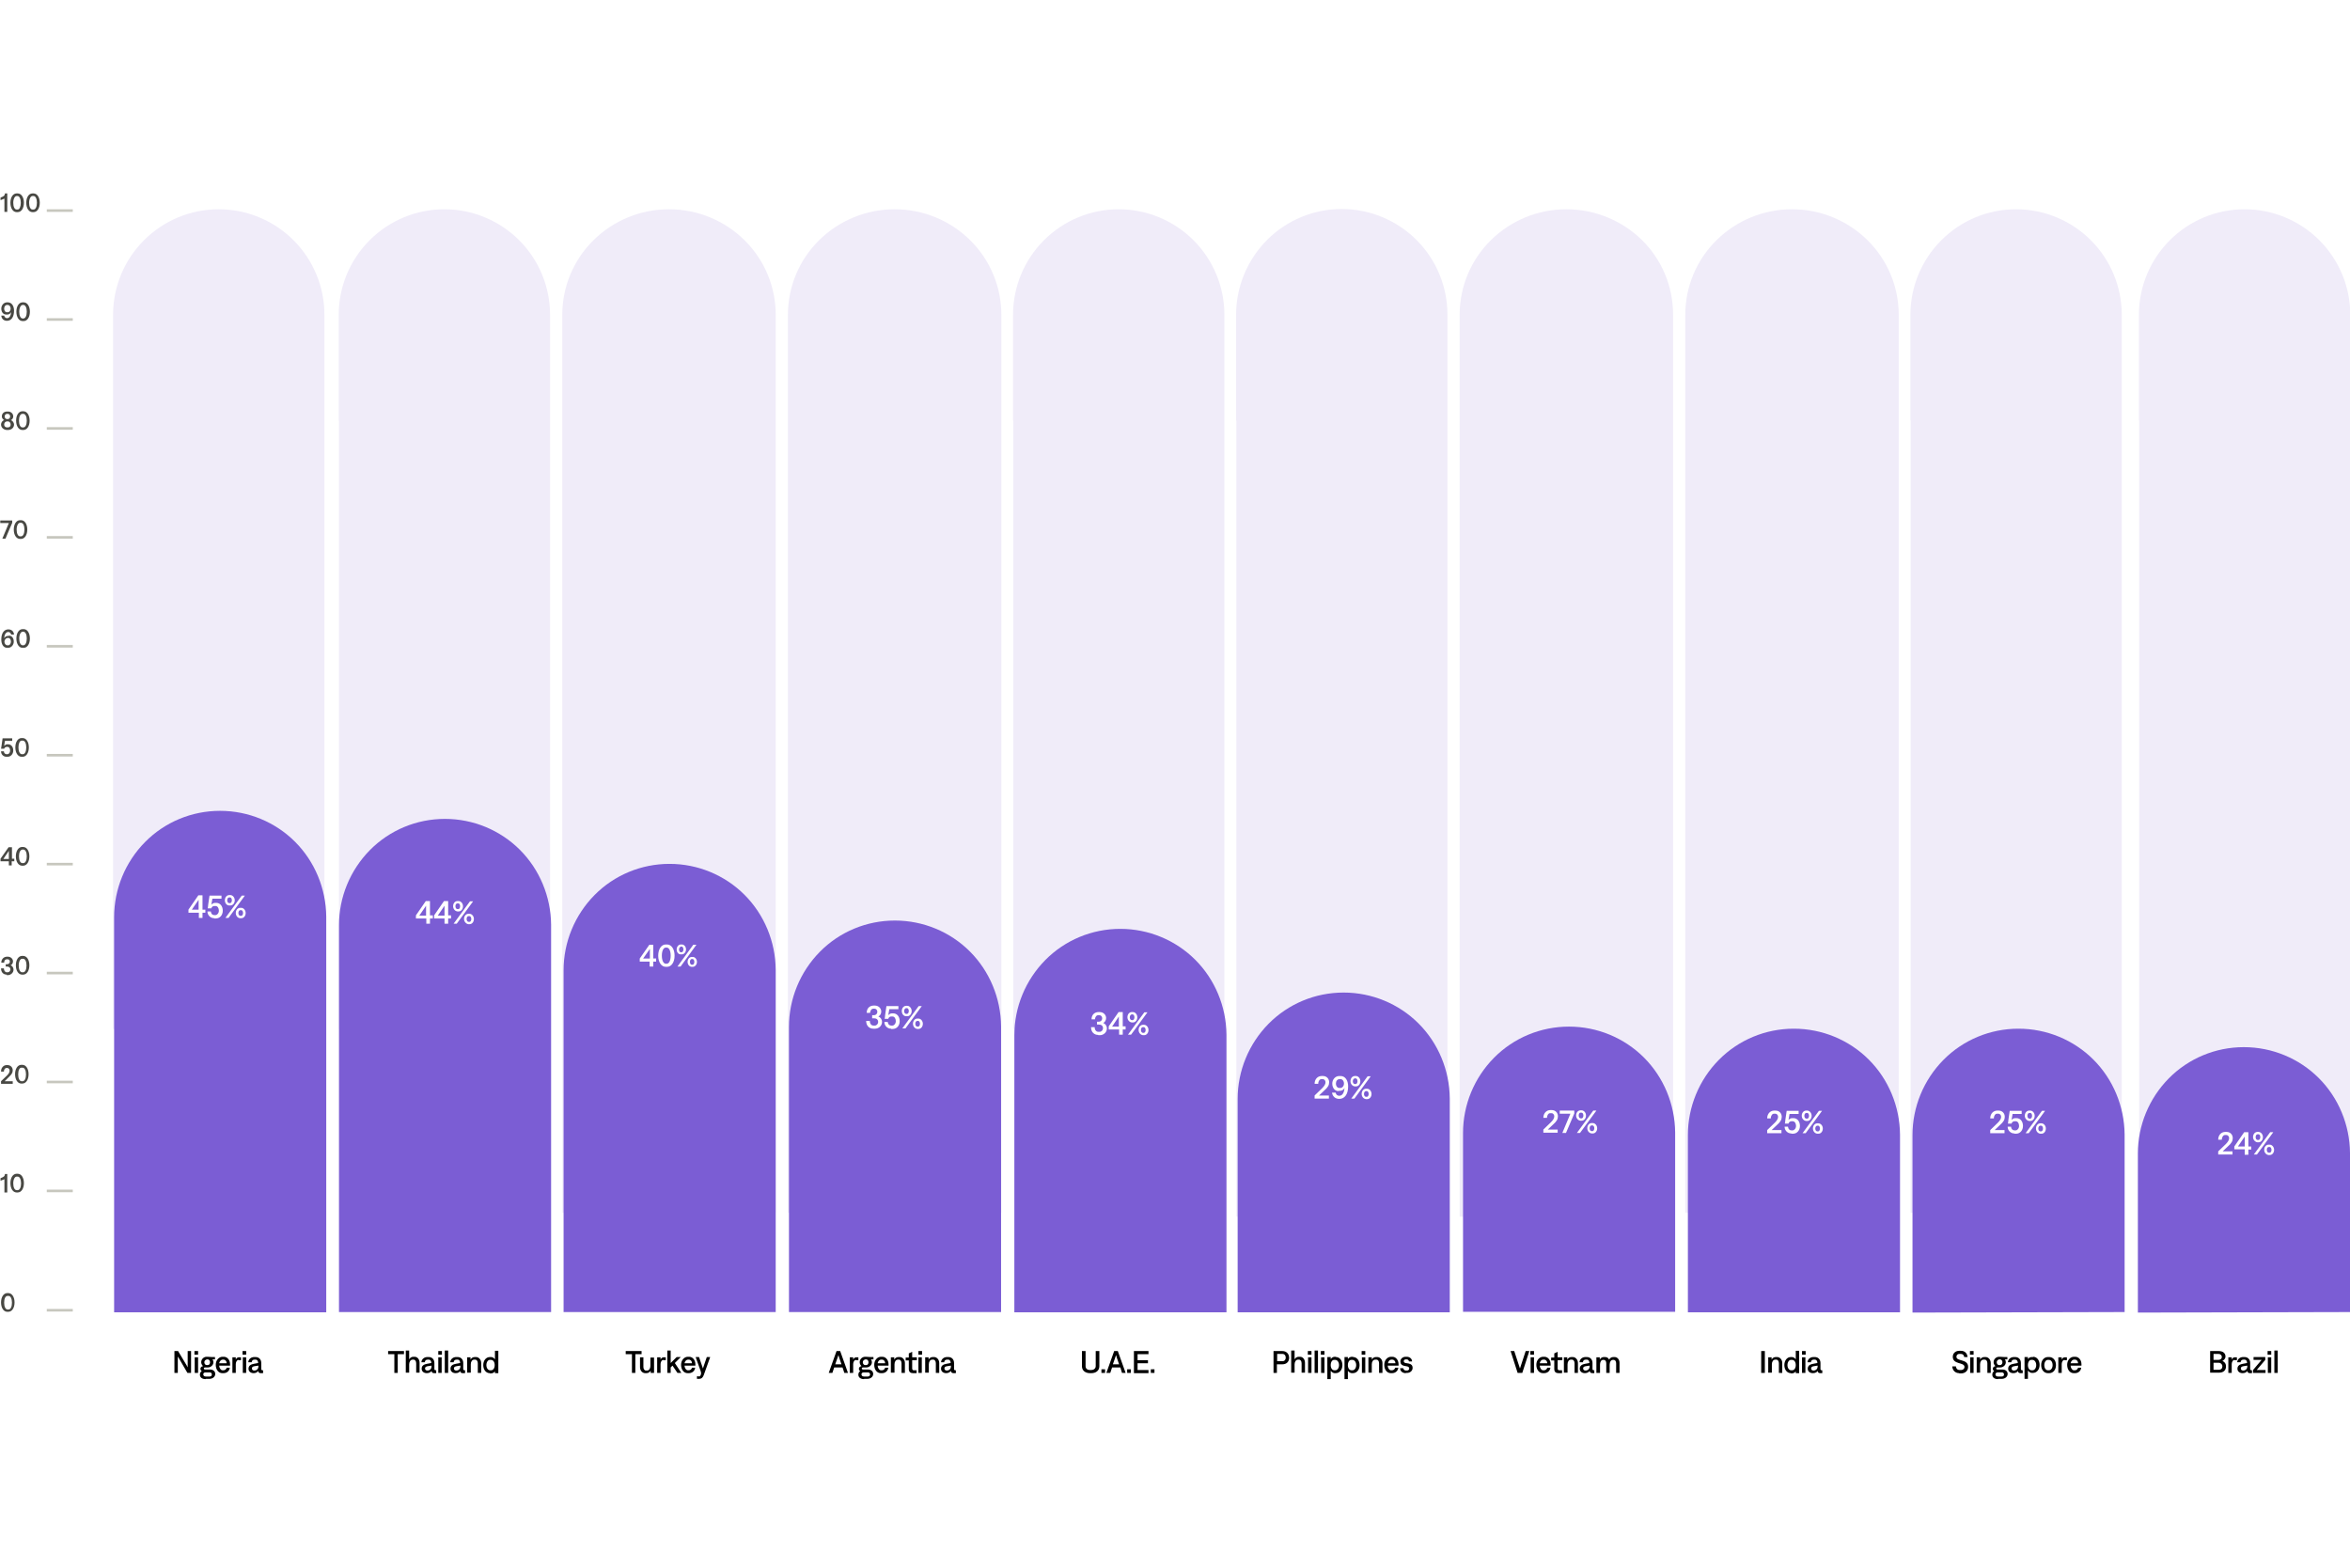
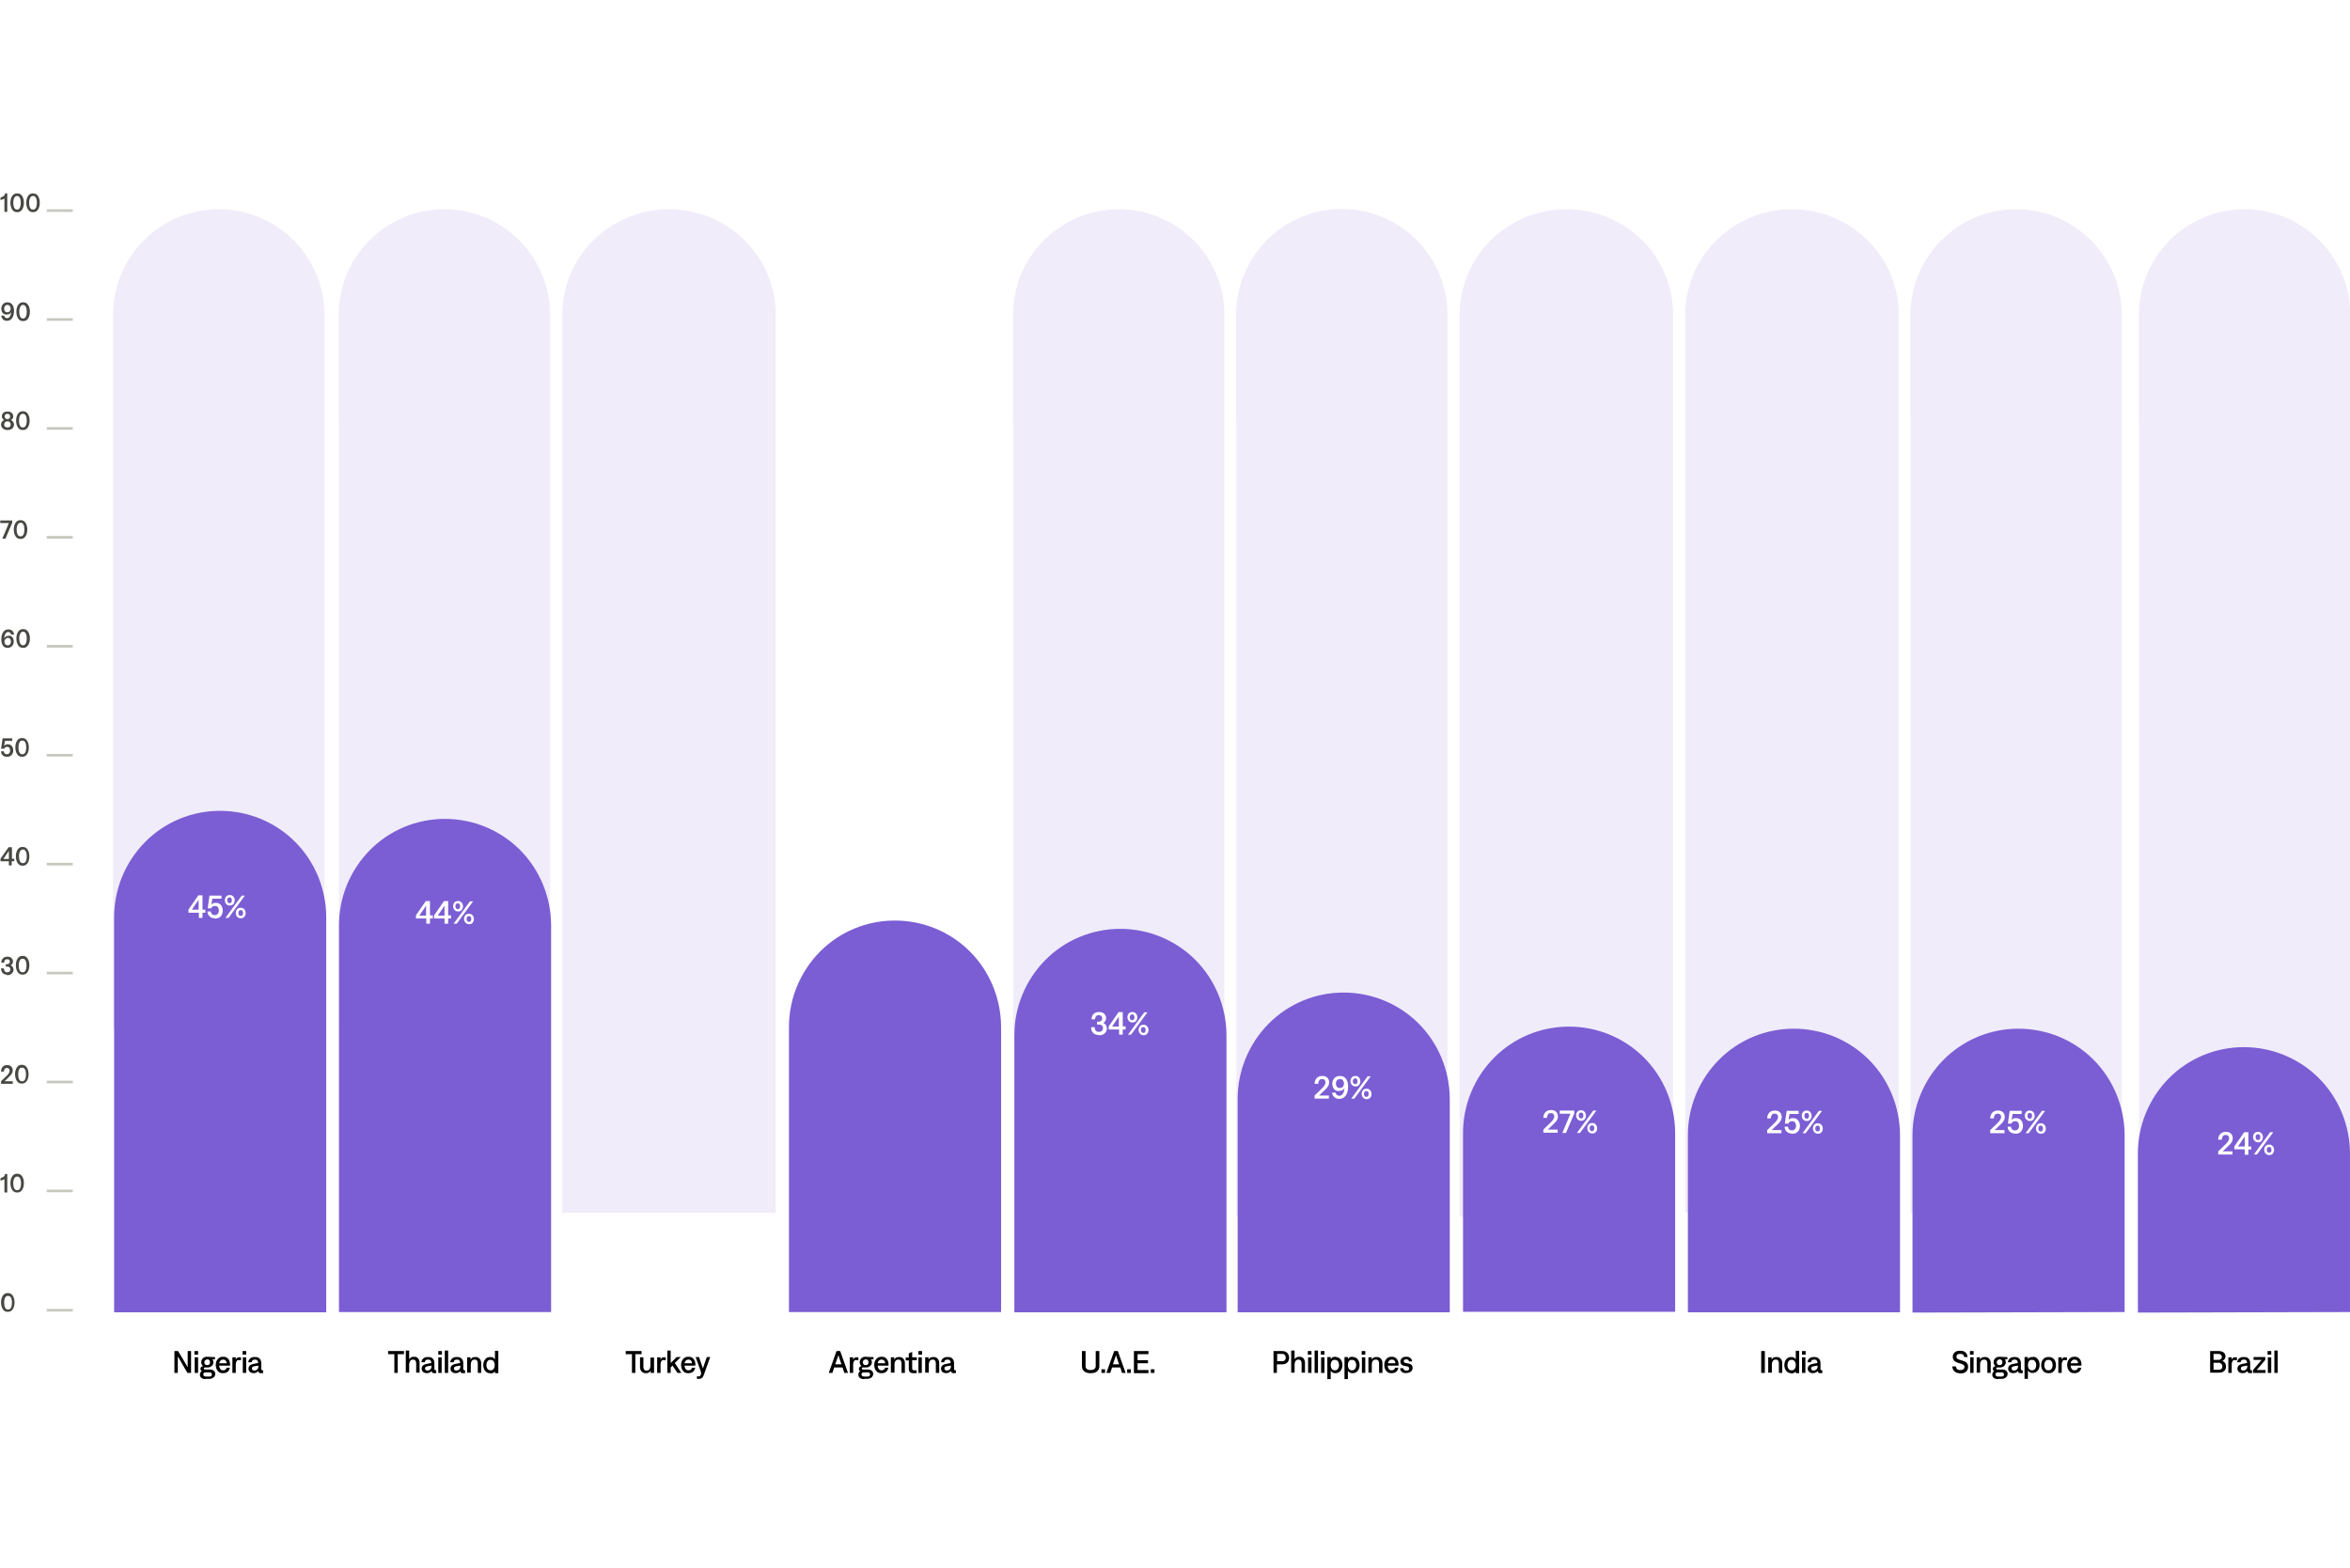
<svg xmlns="http://www.w3.org/2000/svg" version="1.1" id="Layer_1" x="0px" y="0px" viewBox="0 0 904 603" style="enable-background:new 0 0 904 603;">
  <style type="text/css">
	.st0{fill:#FFFFFF;}
	.st1{fill:#F0ECF9;}
	.st2{fill:#7B5DD4;}
	.st3{fill:#C7C7BE;}
	.st4{fill:#484843;}
</style>
  <rect class="st0" width="904" height="603" />
  <path class="st1" d="M43.5,161.8v-40.7c0-10.8,4.3-21.1,11.9-28.7c7.6-7.6,17.9-11.9,28.7-11.9h0.1c10.7,0,21.1,4.3,28.7,11.9&#10; c7.6,7.6,11.9,17.9,11.9,28.7v274.7H43.5V161.8z" />
  <path class="st1" d="M130.3,161.8v-40.7c0-10.8,4.3-21.1,11.9-28.7c7.6-7.6,17.9-11.9,28.7-11.9h0.1c10.7,0,21.1,4.3,28.7,11.9&#10; c7.6,7.6,11.9,17.9,11.9,28.7v274.7h-81.2V161.8z" />
  <path class="st1" d="M216.3,161.7v-40.6c0-10.8,4.3-21.1,12-28.7c7.7-7.6,18.1-11.9,29-11.9h0.1c10.9,0,21.3,4.3,29,11.9&#10; c7.7,7.6,12,17.9,12,28.7v345.4h-82.1V161.7z" />
-   <path class="st1" d="M303.1,161.7v-40.6c0-10.8,4.3-21.1,12-28.7c7.7-7.6,18.1-11.9,29-11.9h0.1c10.9,0,21.3,4.3,29,11.9&#10; c7.7,7.6,12,17.9,12,28.7v345.4h-82.1V161.7z" />
  <path class="st1" d="M389.7,161.8v-40.7c0-10.8,4.3-21.1,11.9-28.7c7.6-7.6,17.9-11.9,28.7-11.9h0.1c10.7,0,21.1,4.3,28.7,11.9&#10; c7.6,7.6,11.9,17.9,11.9,28.7v274.7h-81.2V161.8z" />
  <path class="st1" d="M475.5,161.8v-40.7c0-10.8,4.3-21.1,11.9-28.8c7.6-7.6,17.9-11.9,28.7-11.9h0.1c10.7,0,21.1,4.3,28.7,11.9&#10; s11.9,17.9,11.9,28.7v347h-81.2V161.8z" />
  <path class="st1" d="M561.5,161.7v-40.6c0-10.8,4.3-21.1,12-28.7c7.7-7.6,18.1-11.9,29-11.9h0.1c10.9,0,21.3,4.3,29,11.8&#10; c7.7,7.6,12,17.9,12,28.7v347h-82.1V161.7z" />
  <path class="st1" d="M648.3,161.7v-40.6c0-10.8,4.3-21.1,12-28.7c7.7-7.6,18.1-11.9,29-11.9h0.1c10.9,0,21.3,4.3,29,11.9&#10; c7.7,7.6,12,17.9,12,28.7v345.4h-82.1V161.7z" />
  <path class="st1" d="M734.9,161.7v-40.6c0-10.8,4.3-21.1,11.9-28.7c7.6-7.6,17.9-11.9,28.7-11.9h0.1c10.7,0,21.1,4.3,28.7,11.9&#10; c7.6,7.6,11.9,17.9,11.9,28.7v345.4h-81.2V161.7z" />
  <path class="st1" d="M822.8,161.7v-40.6c0-10.8,4.3-21.1,11.9-28.7c7.6-7.6,17.9-11.9,28.7-11.9h0.1c10.7,0,21.1,4.3,28.7,11.9&#10; c7.6,7.6,11.9,17.9,11.9,28.7v370.9h-81.2V161.7z" />
-   <path class="st2" d="M216.8,419v-45.8c0-10.8,4.3-21.2,11.9-28.9c7.6-7.7,18-12,28.8-12h0.1c10.8,0,21.2,4.3,28.8,11.9&#10; c7.6,7.6,11.9,18,12,28.8v131.7h-81.6V419z" />
  <path class="st2" d="M303.5,436.9V395c0-10.8,4.3-21.2,11.9-28.9s18-12,28.8-12h0.1c10.8,0,21.2,4.3,28.8,11.9&#10; c7.6,7.6,11.9,18,12,28.8v109.9h-81.6V436.9z" />
  <path class="st2" d="M390.2,445v-46.8c0-10.8,4.3-21.2,11.9-28.9c7.6-7.7,18-12,28.8-12h0.1c10.8,0,21.2,4.3,28.8,11.9&#10; c7.6,7.6,11.9,18,12,28.8v106.8h-81.6V445z" />
  <path class="st2" d="M476.1,468.5v-45.8c0-10.8,4.3-21.2,11.9-28.9c7.6-7.7,18-12,28.8-12h0.1c10.8,0,21.2,4.3,28.8,11.9&#10; c7.6,7.6,11.9,18,12,28.8v82.3h-81.6V468.5z" />
  <path class="st2" d="M562.8,476.6v-40.8c0-10.8,4.3-21.2,11.9-28.9c7.6-7.7,18-12,28.8-12h0.1c10.8,0,21.2,4.3,28.8,11.9&#10; c7.6,7.6,11.9,18,12,28.8v69h-81.6V476.6z" />
  <path class="st2" d="M649.3,504.9v-68.3c0-10.8,4.3-21.2,11.9-28.9c7.6-7.7,18-12,28.8-12h0.1c10.8,0,21.2,4.3,28.8,11.9&#10; c7.6,7.6,11.9,18,12,28.8v68.4H649.3z" />
  <path class="st2" d="M735.7,504.9v-68.3c0-10.8,4.3-21.2,11.9-28.9c7.6-7.7,18-12,28.8-12h0.1c10.8,0,21.2,4.3,28.8,11.9&#10; c7.6,7.6,11.9,18,12,28.8v68.3L735.7,504.9L735.7,504.9z" />
  <path class="st2" d="M822.4,504.9v-61.2c0-10.8,4.3-21.2,11.9-28.9c7.6-7.7,18-12,28.8-12h0.1c10.8,0,21.2,4.3,28.8,11.9&#10; c7.6,7.6,11.9,18,12,28.8v61.2L822.4,504.9L822.4,504.9z" />
  <path class="st2" d="M43.9,399.6v-46.8c0-10.8,4.3-21.2,11.9-28.9c7.6-7.7,18-12,28.8-12h0.1c10.8,0,21.2,4.3,28.8,11.9&#10; c7.6,7.6,11.9,18,12,28.8v152.2H43.9V399.6z" />
  <path class="st2" d="M130.4,407.7v-51.8c0-10.8,4.3-21.2,11.9-28.9c7.6-7.7,18-12,28.8-12h0.1c10.8,0,21.2,4.3,28.8,11.9&#10; c7.6,7.6,11.9,18,12,28.8v149h-81.6V407.7z" />
  <path class="st0" d="M76.5,353.1v-2h-4v-1.2l3.8-5.5h1.6v5.5H79v1.2h-1.1v2H76.5z M73.8,349.9h2.6v-3.8L73.8,349.9z M82.4,353.2&#10; c-1.5,0-2.6-1.2-2.6-2.6h1.3c0.1,0.9,0.6,1.4,1.3,1.4h0.5c0.6,0,1.3-0.7,1.3-1.7c0-1-0.5-1.8-1.3-1.8h-0.4c-0.6,0-1,0.3-1.2,0.9&#10; h-1.4c0,0,0.2-0.9,0.2-1.5l0.5-3.4h4.6v1.2h-3.5l-0.4,2.3c0.4-0.4,0.8-0.7,1.5-0.7h0.4c1.5,0,2.5,1.3,2.5,3c0,1.7-1.1,3-2.7,3H82.4z&#10;  M86.7,353.1l6.3-8.6h1.2l-6.3,8.6H86.7z M86.5,346.3c0-1.1,0.7-2,1.7-2h0.4c0.9,0,1.7,0.9,1.7,2c0,1.1-0.7,2-1.7,2h-0.4&#10; C87.2,348.3,86.5,347.4,86.5,346.3z M87.4,346.3c0,0.6,0.3,1.1,0.8,1.1h0.3c0.4,0,0.7-0.5,0.7-1.1c0-0.6-0.3-1.1-0.7-1.1h-0.3&#10; C87.7,345.2,87.4,345.7,87.4,346.3z M90.7,351.2c0-1.1,0.7-2,1.7-2h0.4c0.9,0,1.7,0.9,1.7,2s-0.7,2-1.7,2h-0.4&#10; C91.5,353.2,90.7,352.3,90.7,351.2z M91.7,351.2c0,0.6,0.3,1.1,0.8,1.1h0.3c0.4,0,0.7-0.5,0.7-1.1c0-0.6-0.3-1.1-0.7-1.1h-0.3&#10; C92,350.1,91.7,350.6,91.7,351.2z" />
  <path class="st0" d="M164,355.3v-2h-4v-1.2l3.8-5.5h1.6v5.5h1.1v1.2h-1.1v2H164z M161.3,352.2h2.6v-3.8L161.3,352.2z M171,355.3v-2&#10; h-4v-1.2l3.8-5.5h1.6v5.5h1.1v1.2h-1.1v2H171z M168.4,352.2h2.6v-3.8L168.4,352.2z M174.5,355.3l6.3-8.6h1.2l-6.3,8.6H174.5z&#10;  M174.3,348.6c0-1.1,0.7-2,1.7-2h0.4c0.9,0,1.7,0.9,1.7,2c0,1.1-0.7,2-1.7,2H176C175,350.5,174.3,349.6,174.3,348.6z M175.2,348.6&#10; c0,0.6,0.3,1.1,0.8,1.1h0.3c0.4,0,0.7-0.5,0.7-1.1c0-0.6-0.3-1.1-0.7-1.1H176C175.5,347.5,175.2,347.9,175.2,348.6z M178.5,353.5&#10; c0-1.1,0.7-2,1.7-2h0.4c0.9,0,1.7,0.9,1.7,2c0,1.1-0.7,2-1.7,2h-0.4C179.3,355.4,178.5,354.5,178.5,353.5z M179.5,353.5&#10; c0,0.6,0.3,1.1,0.8,1.1h0.3c0.4,0,0.7-0.5,0.7-1.1c0-0.6-0.3-1.1-0.7-1.1h-0.3C179.8,352.4,179.5,352.8,179.5,353.5z" />
-   <path class="st0" d="M249.9,371.8v-1.9h-3.8v-1.2l3.7-5.3h1.5v5.3h1.1v1.2h-1.1v1.9H249.9z M247.4,368.7h2.6V365L247.4,368.7z&#10;  M256.1,371.9c-1.7,0-2.9-1.8-2.9-4.3c0-2.5,1.2-4.3,2.9-4.3h0.5c1.7,0,2.9,1.8,2.9,4.3c0,2.5-1.2,4.3-2.9,4.3H256.1z M254.6,367.6&#10; c0,1.8,0.6,3.1,1.5,3.1h0.4c0.9,0,1.5-1.3,1.5-3.1c0-1.8-0.6-3.1-1.5-3.1h-0.4C255.2,364.5,254.6,365.8,254.6,367.6z M260.6,371.8&#10; l6.1-8.4h1.2l-6.1,8.4H260.6z M260.3,365.2c0-1,0.7-1.9,1.6-1.9h0.4c0.9,0,1.6,0.9,1.6,1.9c0,1-0.7,1.9-1.6,1.9H262&#10; C261,367.2,260.3,366.3,260.3,365.2z M261.2,365.2c0,0.6,0.3,1.1,0.7,1.1h0.3c0.4,0,0.7-0.5,0.7-1.1c0-0.6-0.3-1.1-0.7-1.1H262&#10; C261.6,364.2,261.2,364.6,261.2,365.2z M264.5,370c0-1,0.7-1.9,1.6-1.9h0.4c0.9,0,1.6,0.9,1.6,1.9c0,1-0.7,1.9-1.6,1.9h-0.4&#10; C265.2,371.9,264.5,371,264.5,370z M265.4,370c0,0.6,0.3,1.1,0.7,1.1h0.3c0.4,0,0.7-0.5,0.7-1.1s-0.3-1.1-0.7-1.1h-0.3&#10; C265.7,368.9,265.4,369.4,265.4,370z" />
-   <path class="st0" d="M336,395.7c-1.6,0-2.8-1.1-2.8-3h1.4c0,1.2,0.7,1.8,1.4,1.8h0.5c0.7,0,1.3-0.6,1.3-1.4c0-0.9-0.6-1.4-1.6-1.4&#10; h-0.7v-1.2h0.7c0.8,0,1.3-0.6,1.3-1.3c0-0.7-0.5-1.2-1.1-1.2H336c-0.7,0-1.2,0.6-1.3,1.6h-1.3c0-1.8,1.2-2.8,2.7-2.8h0.4&#10; c1.5,0,2.5,1.1,2.5,2.3c0,0.9-0.5,1.6-1.1,1.9c0.8,0.3,1.4,1.1,1.4,2.1c0,1.5-1.3,2.6-2.7,2.6H336z M342.8,395.7&#10; c-1.5,0-2.6-1.2-2.6-2.6h1.3c0.1,0.9,0.6,1.4,1.3,1.4h0.5c0.6,0,1.3-0.7,1.3-1.7c0-1-0.5-1.8-1.3-1.8h-0.4c-0.6,0-1,0.3-1.2,0.9&#10; h-1.4c0,0,0.2-0.9,0.2-1.5l0.5-3.4h4.6v1.2h-3.5l-0.4,2.3c0.4-0.4,0.8-0.7,1.5-0.7h0.4c1.5,0,2.5,1.3,2.5,3c0,1.7-1.1,3-2.7,3H342.8&#10; z M347.1,395.6l6.3-8.6h1.2l-6.3,8.6H347.1z M346.9,388.9c0-1.1,0.7-2,1.7-2h0.4c0.9,0,1.7,0.9,1.7,2c0,1.1-0.7,2-1.7,2h-0.4&#10; C347.6,390.9,346.9,390,346.9,388.9z M347.8,388.9c0,0.6,0.3,1.1,0.8,1.1h0.3c0.4,0,0.7-0.5,0.7-1.1c0-0.6-0.3-1.1-0.7-1.1h-0.3&#10; C348.2,387.8,347.8,388.3,347.8,388.9z M351.2,393.8c0-1.1,0.7-2,1.7-2h0.4c0.9,0,1.7,0.9,1.7,2c0,1.1-0.7,2-1.7,2h-0.4&#10; C351.9,395.7,351.2,394.8,351.2,393.8z M352.1,393.8c0,0.6,0.3,1.1,0.8,1.1h0.3c0.4,0,0.7-0.5,0.7-1.1c0-0.6-0.3-1.1-0.7-1.1h-0.3&#10; C352.4,392.7,352.1,393.2,352.1,393.8z" />
  <path class="st0" d="M422.5,398.1c-1.6,0-2.8-1.1-2.8-3h1.4c0,1.2,0.7,1.8,1.4,1.8h0.5c0.7,0,1.3-0.6,1.3-1.4c0-0.9-0.6-1.4-1.6-1.4&#10; H422V393h0.7c0.8,0,1.3-0.6,1.3-1.3c0-0.7-0.5-1.2-1.1-1.2h-0.4c-0.7,0-1.2,0.6-1.3,1.6h-1.3c0-1.8,1.2-2.8,2.7-2.8h0.4&#10; c1.5,0,2.5,1.1,2.5,2.3c0,0.9-0.5,1.6-1.1,1.9c0.8,0.3,1.4,1.1,1.4,2.1c0,1.5-1.3,2.6-2.7,2.6H422.5z M430.5,398v-2h-4v-1.2l3.8-5.5&#10; h1.6v5.5h1.1v1.2h-1.1v2H430.5z M427.8,394.9h2.6V391L427.8,394.9z M433.9,398l6.3-8.6h1.2l-6.3,8.6H433.9z M433.7,391.3&#10; c0-1.1,0.7-2,1.7-2h0.4c0.9,0,1.7,0.9,1.7,2c0,1.1-0.7,2-1.7,2h-0.4C434.4,393.2,433.7,392.3,433.7,391.3z M434.6,391.3&#10; c0,0.6,0.3,1.1,0.8,1.1h0.3c0.4,0,0.7-0.5,0.7-1.1c0-0.6-0.3-1.1-0.7-1.1h-0.3C435,390.2,434.6,390.7,434.6,391.3z M438,396.2&#10; c0-1.1,0.7-2,1.7-2h0.4c0.9,0,1.7,0.9,1.7,2c0,1.1-0.7,2-1.7,2h-0.4C438.7,398.1,438,397.2,438,396.2z M438.9,396.2&#10; c0,0.6,0.3,1.1,0.8,1.1h0.3c0.4,0,0.7-0.5,0.7-1.1c0-0.6-0.3-1.1-0.7-1.1h-0.3C439.2,395.1,438.9,395.5,438.9,396.2z" />
  <path class="st0" d="M505.7,416.9c0-1.8,1.2-3,2.7-3h0.5c1.5,0,2.4,1.1,2.4,2.4c0,1.1-0.5,2-1.9,3.2l-2,1.9h3.8v1.2h-5.5v-1.2&#10; l2.9-2.8c0.9-0.9,1.3-1.6,1.3-2.3c0-0.6-0.4-1.2-1.1-1.2h-0.5c-0.6,0-1.2,0.7-1.2,1.8H505.7z M514.9,419.7c-1.4,0-2.4-1.2-2.4-2.9&#10; c0-1.5,1.1-2.9,2.7-2.9h0.5c1.8,0,2.9,1.7,2.9,4c0,3.1-1.4,4.8-3.4,4.8c-1.6,0-2.6-1-2.8-2.4h1.4c0.1,0.7,0.6,1.2,1.4,1.2&#10; c1.3,0,1.9-1.4,2-3c-0.3,0.7-1,1.1-1.8,1.1H514.9z M513.9,416.8c0,1,0.6,1.7,1.3,1.7h0.4c0.7,0,1.4-0.7,1.4-1.7c0-1-0.6-1.7-1.3-1.7&#10; h-0.4C514.4,415.1,513.9,415.9,513.9,416.8z M519.8,422.6l6.3-8.6h1.2l-6.3,8.6H519.8z M519.5,415.9c0-1.1,0.7-2,1.7-2h0.4&#10; c0.9,0,1.7,0.9,1.7,2c0,1.1-0.7,2-1.7,2h-0.4C520.2,417.8,519.5,416.9,519.5,415.9z M520.4,415.9c0,0.6,0.3,1.1,0.8,1.1h0.3&#10; c0.4,0,0.7-0.5,0.7-1.1c0-0.6-0.3-1.1-0.7-1.1h-0.3C520.8,414.8,520.4,415.3,520.4,415.9z M523.8,420.8c0-1.1,0.7-2,1.7-2h0.4&#10; c0.9,0,1.7,0.9,1.7,2c0,1.1-0.7,2-1.7,2h-0.4C524.5,422.7,523.8,421.8,523.8,420.8z M524.7,420.8c0,0.6,0.3,1.1,0.8,1.1h0.3&#10; c0.4,0,0.7-0.5,0.7-1.1c0-0.6-0.3-1.1-0.7-1.1h-0.3C525.1,419.7,524.7,420.1,524.7,420.8z" />
  <path class="st0" d="M593.7,430c0-1.8,1.2-3,2.7-3h0.5c1.5,0,2.4,1.1,2.4,2.4c0,1.1-0.5,2-1.9,3.2l-2,1.9h3.8v1.2h-5.5v-1.2l2.9-2.8&#10; c0.9-0.9,1.3-1.6,1.3-2.3c0-0.6-0.4-1.2-1.1-1.2h-0.5c-0.6,0-1.2,0.7-1.2,1.8H593.7z M601,435.8l3.1-7.4H600v-1.2h5.6v1.1l-3.2,7.5&#10; H601z M606.6,435.8l6.3-8.6h1.2l-6.3,8.6H606.6z M606.3,429.1c0-1.1,0.7-2,1.7-2h0.4c0.9,0,1.7,0.9,1.7,2c0,1.1-0.7,2-1.7,2H608&#10; C607,431,606.3,430.1,606.3,429.1z M607.3,429.1c0,0.6,0.3,1.1,0.8,1.1h0.3c0.4,0,0.7-0.5,0.7-1.1c0-0.6-0.3-1.1-0.7-1.1H608&#10; C607.6,428,607.3,428.4,607.3,429.1z M610.6,434c0-1.1,0.7-2,1.7-2h0.4c0.9,0,1.7,0.9,1.7,2c0,1.1-0.7,2-1.7,2h-0.4&#10; C611.3,435.9,610.6,435,610.6,434z M611.5,434c0,0.6,0.3,1.1,0.8,1.1h0.3c0.4,0,0.7-0.5,0.7-1.1c0-0.6-0.3-1.1-0.7-1.1h-0.3&#10; C611.9,432.9,611.5,433.3,611.5,434z" />
  <path class="st0" d="M679.8,430.2c0-1.8,1.2-3,2.7-3h0.5c1.5,0,2.4,1.1,2.4,2.4c0,1.1-0.5,2-1.9,3.2l-2,1.9h3.8v1.2h-5.5v-1.2&#10; l2.9-2.8c0.9-0.9,1.3-1.6,1.3-2.3c0-0.6-0.4-1.2-1.1-1.2h-0.5c-0.6,0-1.2,0.7-1.2,1.8H679.8z M689.1,436c-1.5,0-2.6-1.2-2.6-2.6h1.3&#10; c0.1,0.9,0.6,1.4,1.3,1.4h0.5c0.6,0,1.3-0.7,1.3-1.7c0-1-0.5-1.8-1.3-1.8h-0.4c-0.6,0-1,0.3-1.2,0.9h-1.4c0,0,0.2-0.9,0.2-1.5&#10; l0.5-3.4h4.6v1.2h-3.5l-0.4,2.3c0.4-0.4,0.8-0.7,1.5-0.7h0.4c1.5,0,2.5,1.3,2.5,3c0,1.7-1.1,3-2.7,3H689.1z M693.4,435.9l6.3-8.6&#10; h1.2l-6.3,8.6H693.4z M693.1,429.2c0-1.1,0.7-2,1.7-2h0.4c0.9,0,1.7,0.9,1.7,2c0,1.1-0.7,2-1.7,2h-0.4&#10; C693.8,431.1,693.1,430.2,693.1,429.2z M694.1,429.2c0,0.6,0.3,1.1,0.8,1.1h0.3c0.4,0,0.7-0.5,0.7-1.1c0-0.6-0.3-1.1-0.7-1.1h-0.3&#10; C694.4,428.1,694.1,428.6,694.1,429.2z M697.4,434.1c0-1.1,0.7-2,1.7-2h0.4c0.9,0,1.7,0.9,1.7,2c0,1.1-0.7,2-1.7,2h-0.4&#10; C698.1,436,697.4,435.1,697.4,434.1z M698.3,434.1c0,0.6,0.3,1.1,0.8,1.1h0.3c0.4,0,0.7-0.5,0.7-1.1c0-0.6-0.3-1.1-0.7-1.1h-0.3&#10; C698.7,433,698.3,433.4,698.3,434.1z" />
  <path class="st0" d="M765.6,430.2c0-1.8,1.2-3,2.7-3h0.5c1.5,0,2.4,1.1,2.4,2.4c0,1.1-0.5,2-1.9,3.2l-2,1.9h3.8v1.2h-5.5v-1.2&#10; l2.9-2.8c0.9-0.9,1.3-1.6,1.3-2.3c0-0.6-0.4-1.2-1.1-1.2h-0.5c-0.6,0-1.2,0.7-1.2,1.8H765.6z M774.9,436c-1.5,0-2.6-1.2-2.6-2.6h1.3&#10; c0.1,0.9,0.6,1.4,1.3,1.4h0.5c0.6,0,1.3-0.7,1.3-1.7c0-1-0.5-1.8-1.3-1.8h-0.4c-0.6,0-1,0.3-1.2,0.9h-1.4c0,0,0.2-0.9,0.2-1.5&#10; l0.5-3.4h4.6v1.2h-3.5l-0.4,2.3c0.4-0.4,0.8-0.7,1.5-0.7h0.4c1.5,0,2.5,1.3,2.5,3c0,1.7-1.1,3-2.7,3H774.9z M779.2,435.9l6.3-8.6&#10; h1.2l-6.3,8.6H779.2z M778.9,429.2c0-1.1,0.7-2,1.7-2h0.4c0.9,0,1.7,0.9,1.7,2c0,1.1-0.7,2-1.7,2h-0.4&#10; C779.7,431.1,778.9,430.2,778.9,429.2z M779.9,429.2c0,0.6,0.3,1.1,0.8,1.1h0.3c0.4,0,0.7-0.5,0.7-1.1c0-0.6-0.3-1.1-0.7-1.1h-0.3&#10; C780.2,428.1,779.9,428.6,779.9,429.2z M783.2,434.1c0-1.1,0.7-2,1.7-2h0.4c0.9,0,1.7,0.9,1.7,2c0,1.1-0.7,2-1.7,2h-0.4&#10; C783.9,436,783.2,435.1,783.2,434.1z M784.1,434.1c0,0.6,0.3,1.1,0.8,1.1h0.3c0.4,0,0.7-0.5,0.7-1.1c0-0.6-0.3-1.1-0.7-1.1h-0.3&#10; C784.5,433,784.1,433.4,784.1,434.1z" />
  <path class="st0" d="M853.3,438.4c0-1.8,1.2-3,2.7-3h0.5c1.5,0,2.4,1.1,2.4,2.4c0,1.1-0.5,2-1.9,3.2l-2,1.9h3.8v1.2h-5.5v-1.2&#10; l2.9-2.8c0.9-0.9,1.3-1.6,1.3-2.3c0-0.6-0.4-1.2-1.1-1.2h-0.5c-0.6,0-1.2,0.7-1.2,1.8H853.3z M863.5,444.1v-2h-4V441l3.8-5.5h1.6&#10; v5.5h1.1v1.2h-1.1v2H863.5z M860.9,441h2.6v-3.8L860.9,441z M867,444.1l6.3-8.6h1.2l-6.3,8.6H867z M866.7,437.4c0-1.1,0.7-2,1.7-2&#10; h0.4c0.9,0,1.7,0.9,1.7,2c0,1.1-0.7,2-1.7,2h-0.4C867.5,439.3,866.7,438.4,866.7,437.4z M867.7,437.4c0,0.6,0.3,1.1,0.8,1.1h0.3&#10; c0.4,0,0.7-0.5,0.7-1.1c0-0.6-0.3-1.1-0.7-1.1h-0.3C868,436.3,867.7,436.8,867.7,437.4z M871,442.3c0-1.1,0.7-2,1.7-2h0.4&#10; c0.9,0,1.7,0.9,1.7,2c0,1.1-0.7,2-1.7,2h-0.4C871.7,444.2,871,443.3,871,442.3z M872,442.3c0,0.6,0.3,1.1,0.8,1.1h0.3&#10; c0.4,0,0.7-0.5,0.7-1.1c0-0.6-0.3-1.1-0.7-1.1h-0.3C872.3,441.2,872,441.6,872,442.3z" />
  <rect x="18" y="248.1" class="st3" width="10" height="1" />
  <rect x="18" y="206.2" class="st3" width="10" height="1" />
  <rect x="18" y="164.3" class="st3" width="10" height="1" />
  <rect x="18" y="122.4" class="st3" width="10" height="1" />
  <rect x="18" y="80.5" class="st3" width="10" height="1" />
  <rect x="18" y="457.6" class="st3" width="10" height="1" />
  <rect x="18" y="503.5" class="st3" width="10" height="1" />
  <path class="st4" d="M2.8,504.6c-1.4,0-2.4-1.5-2.4-3.6c0-2.1,1-3.6,2.4-3.6h0.4c1.4,0,2.4,1.5,2.4,3.6c0,2.1-1,3.6-2.4,3.6H2.8z&#10;  M1.6,501.1c0,1.5,0.5,2.6,1.3,2.6h0.4c0.8,0,1.3-1.1,1.3-2.6c0-1.5-0.5-2.6-1.3-2.6H2.9C2.1,498.5,1.6,499.5,1.6,501.1z" />
  <path class="st4" d="M2.8,451.7v7H1.7v-5.1l-1.5,0.6v-1c1.3-0.5,1.6-0.7,1.7-1.5l0-0.1H2.8z M6.4,458.7c-1.4,0-2.4-1.5-2.4-3.6&#10; s1-3.6,2.4-3.6h0.4c1.4,0,2.4,1.5,2.4,3.6s-1,3.6-2.4,3.6H6.4z M5.1,455.2c0,1.5,0.5,2.6,1.3,2.6h0.4c0.8,0,1.3-1.1,1.3-2.6&#10; s-0.5-2.6-1.3-2.6H6.4C5.7,452.6,5.1,453.6,5.1,455.2z" />
  <path class="st4" d="M0.4,412.1c0-1.4,1-2.4,2.1-2.4h0.4c1.2,0,2,0.9,2,2c0,0.9-0.4,1.6-1.5,2.6l-1.6,1.6h3.1v1H0.4v-1l2.3-2.2&#10; c0.7-0.7,1-1.3,1-1.9c0-0.5-0.4-1-0.9-1H2.5c-0.5,0-1,0.5-1,1.4H0.4z M8.2,416.8c-1.4,0-2.4-1.5-2.4-3.6c0-2.1,1-3.6,2.4-3.6h0.4&#10; c1.4,0,2.4,1.5,2.4,3.6c0,2.1-1,3.6-2.4,3.6H8.2z M7,413.3c0,1.5,0.5,2.6,1.3,2.6h0.4c0.8,0,1.3-1.1,1.3-2.6c0-1.5-0.5-2.6-1.3-2.6&#10; H8.2C7.5,410.7,7,411.7,7,413.3z" />
  <path class="st4" d="M2.6,374.9c-1.3,0-2.2-0.9-2.2-2.4h1.1c0,0.9,0.5,1.5,1.1,1.5H3c0.5,0,1-0.5,1-1.1c0-0.7-0.5-1.1-1.3-1.1H2.2&#10; v-0.9h0.5c0.6,0,1.1-0.4,1.1-1c0-0.6-0.4-0.9-0.9-0.9H2.6c-0.6,0-1,0.5-1,1.3H0.5c0-1.4,1-2.3,2.2-2.3H3c1.2,0,2,0.9,2,1.8&#10; c0,0.7-0.4,1.3-0.9,1.5c0.6,0.2,1.1,0.9,1.1,1.7c0,1.2-1.1,2.1-2.2,2.1H2.6z M8.5,374.9c-1.4,0-2.4-1.5-2.4-3.6c0-2.1,1-3.6,2.4-3.6&#10; h0.4c1.4,0,2.4,1.5,2.4,3.6c0,2.1-1,3.6-2.4,3.6H8.5z M7.2,371.4c0,1.5,0.5,2.6,1.3,2.6h0.4c0.8,0,1.3-1.1,1.3-2.6&#10; c0-1.5-0.5-2.6-1.3-2.6H8.5C7.8,368.8,7.2,369.8,7.2,371.4z" />
  <path class="st4" d="M3.4,332.9v-1.6H0.2v-1l3.1-4.4h1.3v4.4h0.9v1H4.5v1.6H3.4z M1.3,330.4h2.1v-3.1L1.3,330.4z M8.5,333&#10; c-1.4,0-2.4-1.5-2.4-3.6c0-2.1,1-3.6,2.4-3.6h0.4c1.4,0,2.4,1.5,2.4,3.6c0,2.1-1,3.6-2.4,3.6H8.5z M7.3,329.4c0,1.5,0.5,2.6,1.3,2.6&#10; h0.4c0.8,0,1.3-1.1,1.3-2.6c0-1.5-0.5-2.6-1.3-2.6H8.6C7.8,326.9,7.3,327.9,7.3,329.4z" />
  <path class="st4" d="M2.5,291.1c-1.2,0-2.1-0.9-2.1-2.1h1.1c0,0.7,0.5,1.1,1,1.1h0.4c0.5,0,1-0.6,1-1.4c0-0.8-0.4-1.4-1-1.4H2.6&#10; c-0.5,0-0.8,0.3-1,0.7H0.4c0,0,0.1-0.7,0.2-1.2L1,284h3.7v1H1.9l-0.3,1.9c0.3-0.3,0.7-0.6,1.2-0.6h0.3c1.2,0,2,1,2,2.4&#10; c0,1.3-0.9,2.4-2.2,2.4H2.5z M8.3,291.1c-1.4,0-2.4-1.5-2.4-3.6s1-3.6,2.4-3.6h0.4c1.4,0,2.4,1.5,2.4,3.6s-1,3.6-2.4,3.6H8.3z&#10;  M7.1,287.5c0,1.5,0.5,2.6,1.3,2.6h0.4c0.8,0,1.3-1.1,1.3-2.6s-0.5-2.6-1.3-2.6H8.3C7.6,284.9,7.1,286,7.1,287.5z" />
  <path class="st4" d="M3.4,244.5c1.1,0,1.9,0.9,1.9,2.3c0,1.2-0.9,2.4-2.2,2.4H2.8c-1.5,0-2.3-1.4-2.3-3.2c0-2.5,1.1-3.9,2.7-3.9&#10; c1.3,0,2.1,0.8,2.2,2H4.3c-0.1-0.5-0.5-1-1.1-1c-1,0-1.5,1.1-1.6,2.4c0.3-0.5,0.8-0.9,1.5-0.9H3.4z M1.7,246.8&#10; c0,0.8,0.5,1.4,1.1,1.4h0.4c0.6,0,1-0.7,1-1.4c0-0.8-0.4-1.4-1-1.4H2.8C2.3,245.5,1.7,246.1,1.7,246.8z M8.7,249.2&#10; c-1.4,0-2.4-1.5-2.4-3.6c0-2.1,1-3.6,2.4-3.6h0.4c1.4,0,2.4,1.5,2.4,3.6c0,2.1-1,3.6-2.4,3.6H8.7z M7.4,245.6c0,1.5,0.5,2.6,1.3,2.6&#10; H9c0.8,0,1.3-1.1,1.3-2.6c0-1.5-0.5-2.6-1.3-2.6H8.7C8,243,7.4,244.1,7.4,245.6z" />
  <path class="st4" d="M0.9,207.2l2.5-6H0.1v-1h4.6v0.9l-2.6,6.1H0.9z M7.7,207.3c-1.4,0-2.4-1.5-2.4-3.6c0-2.1,1-3.6,2.4-3.6h0.4&#10; c1.4,0,2.4,1.5,2.4,3.6c0,2.1-1,3.6-2.4,3.6H7.7z M6.4,203.7c0,1.5,0.5,2.6,1.3,2.6h0.4c0.8,0,1.3-1.1,1.3-2.6&#10; c0-1.5-0.5-2.6-1.3-2.6H7.7C7,201.1,6.4,202.2,6.4,203.7z" />
  <path class="st4" d="M2.7,165.4c-1.1,0-2.3-0.8-2.3-2.1c0-0.7,0.5-1.5,1.2-1.7c-0.5-0.3-0.9-0.8-0.9-1.4c0-1.1,0.8-1.9,2-1.9h0.4&#10; c1.2,0,2,0.9,2,1.9c0,0.6-0.4,1.2-0.9,1.4c0.6,0.2,1.2,1,1.2,1.7c0,1.2-1,2.1-2.3,2.1H2.7z M1.6,163.3c0,0.7,0.5,1.1,1.1,1.1H3&#10; c0.8,0,1.1-0.5,1.1-1.1c0-0.6-0.4-1.2-1.1-1.2H2.7C2.1,162.1,1.6,162.6,1.6,163.3z M1.8,160.2c0,0.6,0.4,1,0.9,1H3&#10; c0.6,0,0.9-0.5,0.9-1c0-0.5-0.3-1-0.9-1H2.7C2.2,159.2,1.8,159.6,1.8,160.2z M8.6,165.4c-1.4,0-2.4-1.5-2.4-3.6c0-2.1,1-3.6,2.4-3.6&#10; H9c1.4,0,2.4,1.5,2.4,3.6c0,2.1-1,3.6-2.4,3.6H8.6z M7.3,161.8c0,1.5,0.5,2.6,1.3,2.6h0.4c0.8,0,1.3-1.1,1.3-2.6&#10; c0-1.5-0.5-2.6-1.3-2.6H8.6C7.8,159.2,7.3,160.3,7.3,161.8z" />
  <path class="st4" d="M2.4,121c-1.1,0-1.9-0.9-1.9-2.3c0-1.2,0.9-2.4,2.2-2.4H3c1.5,0,2.4,1.4,2.4,3.2c0,2.5-1.1,3.9-2.7,3.9&#10; c-1.3,0-2.1-0.8-2.2-2h1.1c0.1,0.5,0.5,1,1.1,1c1,0,1.5-1.1,1.6-2.4C4,120.7,3.4,121,2.8,121H2.4z M1.6,118.7c0,0.8,0.4,1.4,1,1.4H3&#10; c0.6,0,1.1-0.6,1.1-1.4c0-0.8-0.5-1.4-1.1-1.4H2.7C2,117.3,1.6,118,1.6,118.7z M8.7,123.5c-1.4,0-2.4-1.5-2.4-3.6&#10; c0-2.1,1-3.6,2.4-3.6h0.4c1.4,0,2.4,1.5,2.4,3.6c0,2.1-1,3.6-2.4,3.6H8.7z M7.4,119.9c0,1.5,0.5,2.6,1.3,2.6H9&#10; c0.8,0,1.3-1.1,1.3-2.6c0-1.5-0.5-2.6-1.3-2.6H8.7C8,117.3,7.4,118.4,7.4,119.9z" />
  <path class="st4" d="M2.8,74.5v7H1.7v-5.1L0.2,77v-1c1.3-0.5,1.6-0.7,1.7-1.5l0-0.1H2.8z M6.4,81.6C5,81.6,4,80.1,4,78&#10; c0-2.1,1-3.6,2.4-3.6h0.4c1.4,0,2.4,1.5,2.4,3.6c0,2.1-1,3.6-2.4,3.6H6.4z M5.1,78c0,1.5,0.5,2.6,1.3,2.6h0.4C7.5,80.6,8,79.5,8,78&#10; c0-1.5-0.5-2.6-1.3-2.6H6.4C5.7,75.4,5.1,76.5,5.1,78z M12.5,81.6c-1.4,0-2.4-1.5-2.4-3.6c0-2.1,1-3.6,2.4-3.6h0.4&#10; c1.4,0,2.4,1.5,2.4,3.6c0,2.1-1,3.6-2.4,3.6H12.5z M11.2,78c0,1.5,0.5,2.6,1.3,2.6h0.4c0.8,0,1.3-1.1,1.3-2.6c0-1.5-0.5-2.6-1.3-2.6&#10; h-0.4C11.8,75.4,11.2,76.5,11.2,78z" />
  <path d="M67.1,528.1v-8.4h1.4l3.3,5.5c0.3,0.5,0.4,0.8,0.4,0.8l0,0c0,0,0-0.4,0-0.9v-5.4h1.3v8.4h-1.4l-3.2-5.5&#10; c-0.3-0.5-0.5-0.8-0.5-0.8l0,0c0,0,0,0.4,0,0.9v5.4H67.1z M74.9,528.1v-6h1.3v6H74.9z M74.8,521.1v-1.4h1.4v1.4H74.8z M79.1,530.5&#10; c-1.4,0-2.2-0.7-2.2-1.7c0-0.6,0.2-1,0.7-1.4c-0.3-0.2-0.5-0.5-0.5-0.9c0-0.5,0.4-0.9,1-1c-0.4-0.4-0.7-0.9-0.7-1.5&#10; c0-1.2,1-2.1,2.1-2.1h0.4c0.5,0,0.8,0.1,1.5,0.1h1.3v0.9h-1c0.3,0.3,0.4,0.7,0.4,1.1c0,1.1-1,2-2.1,2h-1.1c-0.3,0-0.5,0.2-0.5,0.4&#10; c0,0.2,0.2,0.4,0.5,0.4h1.9c1.2,0,2,0.7,2,1.7c0,1.1-1,1.9-2.3,1.9H79.1z M78.2,528.7c0,0.4,0.3,0.8,1,0.8h1.4&#10; c0.6,0,0.9-0.3,0.9-0.8c0-0.5-0.3-0.8-0.9-0.8h-1.5C78.3,527.9,78.2,528.4,78.2,528.7z M78.6,524c0,0.7,0.5,1.1,0.9,1.1h0.4&#10; c0.6,0,0.9-0.5,0.9-1.1s-0.4-1.1-0.9-1.1h-0.3C79.1,523,78.6,523.4,78.6,524z M83,525c0-1.9,1.3-3.1,2.6-3.1h0.5&#10; c1.4,0,2.4,1.3,2.4,2.9c0,0.3,0,0.4,0,0.5h-4.2c0.1,1.1,0.7,1.8,1.3,1.8h0.4c0.6,0,1.1-0.5,1.2-1h1.2c-0.1,1.2-1.1,2.1-2.4,2.1h-0.5&#10; C84.1,528.2,83,526.9,83,525z M84.3,524.4h2.9c0-0.8-0.5-1.4-1.2-1.4h-0.4C85.1,523,84.5,523.5,84.3,524.4z M91.8,523.1&#10; c-0.7,0-1.1,0.9-1.1,1.6v3.4h-1.3v-6h1.3v0.9c0.2-0.5,0.6-0.9,1.2-0.9h0.8v1.1H91.8z M93.4,528.1v-6h1.3v6H93.4z M93.3,521.1v-1.4&#10; h1.4v1.4H93.3z M97.6,528.2c-1.2,0-2-0.7-2-1.7c0-1.2,0.9-1.7,2.1-1.9l1.6-0.3v-0.1c0-0.7-0.4-1.2-0.9-1.2h-0.5c-0.6,0-1,0.3-1.1,1&#10; h-1.3c0.1-1.3,1.2-2,2.3-2h0.5c1.4,0,2.2,1,2.2,2.3v2.3c0,0.4,0.2,0.5,0.7,0.5v1.1h-0.9c-0.6,0-1-0.3-1-0.9&#10; C99.1,527.8,98.4,528.2,97.6,528.2z M96.9,526.4c0,0.5,0.4,0.8,0.9,0.8c0.9,0,1.6-0.6,1.6-1.6v-0.3l-1.3,0.2&#10; C97.3,525.6,96.9,525.8,96.9,526.4z" />
  <path d="M151.7,528.1v-7.2h-2.4v-1.2h6.1v1.2h-2.4v7.2H151.7z M156.1,528.1v-8.6h1.3v3.4c0.3-0.6,0.9-1,1.6-1h0.5&#10; c1.1,0,1.9,1,1.9,2.3v3.8h-1.3v-3.6c0-0.8-0.4-1.4-1-1.4h-0.4c-0.8,0-1.3,0.9-1.3,1.8v3.2H156.1z M164.2,528.2c-1.2,0-2-0.7-2-1.7&#10; c0-1.2,0.9-1.7,2.1-1.9l1.6-0.3v-0.1c0-0.7-0.4-1.2-0.9-1.2h-0.5c-0.6,0-1,0.3-1.1,1h-1.3c0.1-1.3,1.2-2,2.3-2h0.5&#10; c1.4,0,2.2,1,2.2,2.3v2.3c0,0.4,0.2,0.5,0.7,0.5v1.1h-0.8c-0.6,0-1-0.3-1-0.9C165.8,527.8,165.1,528.2,164.2,528.2z M163.5,526.4&#10; c0,0.5,0.4,0.8,0.9,0.8c0.9,0,1.6-0.6,1.6-1.6v-0.3l-1.3,0.2C164,525.6,163.5,525.8,163.5,526.4z M168.6,528.1v-6h1.3v6H168.6z&#10;  M168.6,521.1v-1.4h1.4v1.4H168.6z M171.1,528.1v-8.6h1.3v8.6H171.1z M175.3,528.2c-1.2,0-2-0.7-2-1.7c0-1.2,0.9-1.7,2.1-1.9&#10; l1.6-0.3v-0.1c0-0.7-0.4-1.2-0.9-1.2h-0.5c-0.6,0-1,0.3-1.1,1h-1.3c0.1-1.3,1.2-2,2.3-2h0.5c1.4,0,2.2,1,2.2,2.3v2.3&#10; c0,0.4,0.2,0.5,0.7,0.5v1.1h-0.9c-0.6,0-1-0.3-1-0.9C176.9,527.8,176.2,528.2,175.3,528.2z M174.6,526.4c0,0.5,0.4,0.8,0.9,0.8&#10; c0.9,0,1.6-0.6,1.6-1.6v-0.3l-1.3,0.2C175.1,525.6,174.6,525.8,174.6,526.4z M179.7,528.1v-6h1.3v0.9c0.3-0.6,0.9-1,1.6-1h0.5&#10; c1.1,0,2,1,2,2.3v3.8h-1.3v-3.7c0-0.8-0.4-1.4-1-1.4h-0.4c-0.8,0-1.3,0.8-1.3,1.8v3.2H179.7z M188.4,528.2c-1.5,0-2.5-1.4-2.5-3.1&#10; c0-1.7,1-3.1,2.6-3.1h0.4c0.6,0,1.2,0.4,1.5,0.9v-3.3h1.3v8.6h-1.3v-0.7c-0.3,0.5-1,0.8-1.5,0.8H188.4z M187.1,525.1&#10; c0,1.2,0.7,2,1.4,2h0.4c0.8,0,1.4-0.8,1.4-2c0-1.2-0.6-2-1.4-2h-0.4C187.8,523,187.1,523.9,187.1,525.1z" />
  <path d="M243.1,528.1v-7.2h-2.4v-1.2h6.1v1.2h-2.4v7.2H243.1z M251.6,522.1v6h-1.3v-0.9c-0.3,0.6-0.9,1-1.6,1h-0.5c-1.1,0-2-1-2-2.3&#10; v-3.8h1.3v3.7c0,0.8,0.4,1.4,1,1.4h0.4c0.8,0,1.3-0.8,1.3-1.8v-3.2H251.6z M255.2,523.1c-0.7,0-1.1,0.9-1.1,1.6v3.4h-1.3v-6h1.3v0.9&#10; c0.2-0.5,0.6-0.9,1.2-0.9h0.8v1.1H255.2z M258,528.1h-1.3v-8.6h1.3v4.8l2.3-2.3h1.6l-2.3,2.3l2.5,3.8h-1.5l-1.9-2.8L258,526V528.1z&#10;  M262,525c0-1.9,1.3-3.1,2.6-3.1h0.5c1.4,0,2.4,1.3,2.4,2.9c0,0.3,0,0.4,0,0.5h-4.2c0.1,1.1,0.7,1.8,1.3,1.8h0.4&#10; c0.6,0,1.1-0.5,1.2-1h1.2c-0.1,1.2-1.1,2.1-2.4,2.1h-0.5C263.1,528.2,262,526.9,262,525z M263.3,524.4h2.9c0-0.8-0.5-1.4-1.2-1.4&#10; h-0.4C264.1,523,263.5,523.5,263.3,524.4z M268.8,529.5c0.7,0,0.9-0.9,0.9-1.3c0-0.3-0.1-0.5-0.2-0.9l-1.9-5.3h1.3l1.2,3.5&#10; c0.1,0.3,0.3,0.9,0.3,0.9h0c0,0,0.2-0.6,0.3-0.9l1.2-3.5h1.3l-2.5,7c-0.4,1-0.9,1.4-1.8,1.4h-0.8v-1H268.8z" />
  <path d="M322.5,521.3c0,0-0.2,0.6-0.3,0.9l-0.9,2.6h2.4l-0.9-2.6C322.7,521.9,322.6,521.3,322.5,521.3L322.5,521.3z M318.8,528.1&#10; l3-8.4h1.4l3,8.4h-1.4l-0.7-2.1h-3.2l-0.7,2.1H318.8z M329.3,523.1c-0.7,0-1.1,0.9-1.1,1.6v3.4h-1.3v-6h1.3v0.9&#10; c0.2-0.5,0.6-0.9,1.2-0.9h0.8v1.1H329.3z M332.4,530.5c-1.4,0-2.2-0.7-2.2-1.7c0-0.6,0.2-1,0.7-1.4c-0.3-0.2-0.5-0.5-0.5-0.9&#10; c0-0.5,0.4-0.9,1-1c-0.4-0.4-0.7-0.9-0.7-1.5c0-1.2,1-2.1,2.1-2.1h0.4c0.5,0,0.8,0.1,1.5,0.1h1.3v0.9h-1c0.3,0.3,0.4,0.7,0.4,1.1&#10; c0,1.1-1,2-2.1,2H332c-0.3,0-0.5,0.2-0.5,0.4c0,0.2,0.2,0.4,0.5,0.4h1.9c1.2,0,2,0.7,2,1.7c0,1.1-1,1.9-2.3,1.9H332.4z M331.4,528.7&#10; c0,0.4,0.3,0.8,1,0.8h1.4c0.5,0,0.9-0.3,0.9-0.8c0-0.5-0.3-0.8-0.9-0.8h-1.5C331.5,527.9,331.4,528.4,331.4,528.7z M331.9,524&#10; c0,0.7,0.5,1.1,0.9,1.1h0.4c0.6,0,0.9-0.5,0.9-1.1s-0.4-1.1-0.9-1.1h-0.3C332.4,523,331.9,523.4,331.9,524z M336.3,525&#10; c0-1.9,1.3-3.1,2.6-3.1h0.5c1.4,0,2.4,1.3,2.4,2.9c0,0.3,0,0.4,0,0.5h-4.2c0.1,1.1,0.7,1.8,1.3,1.8h0.4c0.6,0,1.1-0.5,1.2-1h1.2&#10; c-0.1,1.2-1.1,2.1-2.4,2.1h-0.5C337.4,528.2,336.3,526.9,336.3,525z M337.6,524.4h2.9c0-0.8-0.5-1.4-1.2-1.4h-0.4&#10; C338.3,523,337.8,523.5,337.6,524.4z M342.7,528.1v-6h1.3v0.9c0.3-0.6,0.9-1,1.6-1h0.5c1.1,0,2,1,2,2.3v3.8h-1.3v-3.7&#10; c0-0.8-0.4-1.4-1-1.4h-0.4c-0.8,0-1.3,0.8-1.3,1.8v3.2H342.7z M349.6,520.6l1.3-0.6v2.1h1.8v1.1h-1.8v3.2c0,0.5,0.3,0.7,0.6,0.7h1.1&#10; v1.1h-1.4c-1,0-1.6-0.5-1.6-1.6v-3.3h-1.2v-1.1h1.2V520.6z M353.3,528.1v-6h1.3v6H353.3z M353.3,521.1v-1.4h1.4v1.4H353.3z&#10;  M355.9,528.1v-6h1.3v0.9c0.3-0.6,0.9-1,1.6-1h0.5c1.1,0,2,1,2,2.3v3.8h-1.3v-3.7c0-0.8-0.4-1.4-1-1.4h-0.4c-0.8,0-1.3,0.8-1.3,1.8&#10; v3.2H355.9z M364,528.2c-1.2,0-2-0.7-2-1.7c0-1.2,0.9-1.7,2.1-1.9l1.6-0.3v-0.1c0-0.7-0.4-1.2-0.9-1.2h-0.5c-0.6,0-1,0.3-1.1,1H362&#10; c0.1-1.3,1.2-2,2.3-2h0.5c1.4,0,2.2,1,2.2,2.3v2.3c0,0.4,0.2,0.5,0.7,0.5v1.1h-0.9c-0.6,0-1-0.3-1-0.9&#10; C365.5,527.8,364.8,528.2,364,528.2z M363.3,526.4c0,0.5,0.4,0.8,0.9,0.8c0.9,0,1.6-0.6,1.6-1.6v-0.3l-1.3,0.2&#10; C363.7,525.6,363.3,525.8,363.3,526.4z" />
  <path d="M419.3,528.2c-1.7,0-3.1-0.9-3.1-2.7v-5.8h1.4v5.8c0,1.1,0.9,1.5,1.7,1.5h0.5c0.8,0,1.7-0.5,1.7-1.5v-5.8h1.4v5.8&#10; c0,1.8-1.4,2.7-3.1,2.7H419.3z M423.7,526.7h1.4v1.4h-1.4V526.7z M429.3,521.3c0,0-0.2,0.6-0.3,0.9l-0.9,2.6h2.4l-0.9-2.6&#10; C429.5,521.9,429.4,521.3,429.3,521.3L429.3,521.3z M425.6,528.1l3-8.4h1.4l3,8.4h-1.4L431,526h-3.2l-0.7,2.1H425.6z M433.6,526.7&#10; h1.4v1.4h-1.4V526.7z M436.2,528.1v-8.4h5.6v1.2h-4.2v2.3h4v1.2h-4v2.6h4.2v1.2H436.2z M442.7,526.7h1.4v1.4h-1.4V526.7z" />
  <path d="M489.9,528.1v-8.4h3.4c1.6,0,2.6,1.1,2.6,2.6s-1,2.5-2.6,2.5h-2.1v3.3H489.9z M491.3,523.6h2c0.9,0,1.3-0.6,1.3-1.4&#10; c0-0.7-0.4-1.4-1.3-1.4h-2V523.6z M496.7,528.1v-8.6h1.3v3.4c0.3-0.6,0.9-1,1.6-1h0.5c1.1,0,1.9,1,1.9,2.3v3.8h-1.3v-3.6&#10; c0-0.8-0.4-1.4-1-1.4h-0.4c-0.8,0-1.3,0.9-1.3,1.8v3.2H496.7z M503.2,528.1v-6h1.3v6H503.2z M503.1,521.1v-1.4h1.4v1.4H503.1z&#10;  M505.7,528.1v-8.6h1.3v8.6H505.7z M508.2,528.1v-6h1.3v6H508.2z M508.1,521.1v-1.4h1.4v1.4H508.1z M513.9,522&#10; c1.5,0,2.5,1.4,2.5,3.1c0,1.7-1,3.1-2.6,3.1h-0.4c-0.5,0-1.1-0.4-1.5-0.9v3.2h-1.3v-8.5h1.3v0.8c0.3-0.5,0.9-0.9,1.5-0.9H513.9z&#10;  M511.9,525.1c0,1.2,0.6,2,1.4,2h0.4c0.7,0,1.4-0.8,1.4-2c0-1.2-0.7-2-1.4-2h-0.4C512.5,523,511.9,523.9,511.9,525.1z M520.5,522&#10; c1.5,0,2.5,1.4,2.5,3.1c0,1.7-1,3.1-2.6,3.1h-0.4c-0.5,0-1.1-0.4-1.5-0.9v3.2h-1.3v-8.5h1.3v0.8c0.3-0.5,0.9-0.9,1.5-0.9H520.5z&#10;  M518.5,525.1c0,1.2,0.6,2,1.4,2h0.4c0.7,0,1.4-0.8,1.4-2c0-1.2-0.7-2-1.4-2h-0.4C519.1,523,518.5,523.9,518.5,525.1z M523.9,528.1&#10; v-6h1.3v6H523.9z M523.8,521.1v-1.4h1.4v1.4H523.8z M526.4,528.1v-6h1.3v0.9c0.3-0.6,0.9-1,1.6-1h0.5c1.1,0,2,1,2,2.3v3.8h-1.3v-3.7&#10; c0-0.8-0.4-1.4-1-1.4H529c-0.8,0-1.3,0.8-1.3,1.8v3.2H526.4z M532.5,525c0-1.9,1.3-3.1,2.6-3.1h0.5c1.4,0,2.4,1.3,2.4,2.9&#10; c0,0.3,0,0.4,0,0.5h-4.2c0.1,1.1,0.7,1.8,1.3,1.8h0.4c0.6,0,1.1-0.5,1.2-1h1.2c-0.1,1.2-1.1,2.1-2.4,2.1h-0.5&#10; C533.6,528.2,532.5,526.9,532.5,525z M533.9,524.4h2.9c0-0.8-0.5-1.4-1.2-1.4h-0.4C534.6,523,534.1,523.5,533.9,524.4z M540.8,528.2&#10; c-1.2,0-2.2-0.7-2.2-1.9h1.2c0.1,0.5,0.5,0.9,1,0.9h0.4c0.4,0,0.9-0.2,0.9-0.8c0-0.4-0.3-0.7-0.8-0.8l-1.1-0.2&#10; c-1-0.2-1.5-0.8-1.5-1.7c0-1.1,1-1.8,2-1.8h0.5c1,0,2,0.7,2,1.8H542c0-0.4-0.4-0.8-0.8-0.8h-0.4c-0.4,0-0.8,0.2-0.8,0.7&#10; c0,0.3,0.2,0.6,0.7,0.7l1.2,0.2c0.9,0.2,1.5,0.6,1.5,1.7c0,1.1-1,1.9-2.1,1.9H540.8z" />
-   <path d="M583.8,528.1l-2.7-8.4h1.4l1.9,5.8c0.1,0.3,0.3,0.9,0.3,0.9h0c0,0,0.2-0.6,0.3-0.9l1.9-5.8h1.4l-2.7,8.4H583.8z&#10;  M588.8,528.1v-6h1.3v6H588.8z M588.7,521.1v-1.4h1.4v1.4H588.7z M591,525c0-1.9,1.3-3.1,2.6-3.1h0.5c1.4,0,2.4,1.3,2.4,2.9&#10; c0,0.3,0,0.4,0,0.5h-4.2c0.1,1.1,0.7,1.8,1.3,1.8h0.4c0.6,0,1.1-0.5,1.2-1h1.2c-0.1,1.2-1.1,2.1-2.4,2.1h-0.5&#10; C592.1,528.2,591,526.9,591,525z M592.3,524.4h2.9c0-0.8-0.5-1.4-1.2-1.4h-0.4C593,523,592.5,523.5,592.3,524.4z M597.9,520.6&#10; l1.3-0.6v2.1h1.8v1.1h-1.8v3.2c0,0.5,0.3,0.7,0.6,0.7h1.1v1.1h-1.4c-1,0-1.6-0.5-1.6-1.6v-3.3h-1.2v-1.1h1.2V520.6z M601.6,528.1v-6&#10; h1.3v0.9c0.3-0.6,0.9-1,1.6-1h0.5c1.1,0,2,1,2,2.3v3.8h-1.3v-3.7c0-0.8-0.4-1.4-1-1.4h-0.4c-0.8,0-1.3,0.8-1.3,1.8v3.2H601.6z&#10;  M609.7,528.2c-1.2,0-2-0.7-2-1.7c0-1.2,0.9-1.7,2.1-1.9l1.6-0.3v-0.1c0-0.7-0.4-1.2-0.9-1.2h-0.5c-0.6,0-1,0.3-1.1,1h-1.3&#10; c0.1-1.3,1.2-2,2.3-2h0.5c1.4,0,2.2,1,2.2,2.3v2.3c0,0.4,0.2,0.5,0.7,0.5v1.1h-0.8c-0.5,0-1-0.3-1-0.9&#10; C611.3,527.8,610.5,528.2,609.7,528.2z M609,526.4c0,0.5,0.4,0.8,0.9,0.8c0.9,0,1.6-0.6,1.6-1.6v-0.3l-1.3,0.2&#10; C609.4,525.6,609,525.8,609,526.4z M614.1,528.1v-6h1.3v0.9c0.3-0.6,0.9-1,1.5-1h0.5c0.9,0,1.3,0.4,1.6,1c0.3-0.6,0.9-1,1.6-1h0.5&#10; c1.1,0,1.9,1,1.9,2.2v3.9h-1.3v-3.7c0-0.8-0.4-1.3-0.9-1.3h-0.4c-0.7,0-1.2,0.8-1.2,1.8v3.2h-1.3v-3.7c0-0.8-0.4-1.3-0.9-1.3h-0.4&#10; c-0.7,0-1.1,0.9-1.1,1.8v3.2H614.1z" />
  <path d="M677.5,528.1v-8.4h1.4v8.4H677.5z M680.2,528.1v-6h1.3v0.9c0.3-0.6,0.9-1,1.6-1h0.5c1.1,0,2,1,2,2.3v3.8h-1.3v-3.7&#10; c0-0.8-0.4-1.4-1-1.4h-0.4c-0.8,0-1.3,0.8-1.3,1.8v3.2H680.2z M688.9,528.2c-1.5,0-2.5-1.4-2.5-3.1c0-1.7,1-3.1,2.5-3.1h0.4&#10; c0.6,0,1.2,0.4,1.5,0.9v-3.3h1.3v8.6h-1.3v-0.7c-0.3,0.5-1,0.8-1.5,0.8H688.9z M687.6,525.1c0,1.2,0.7,2,1.4,2h0.4&#10; c0.8,0,1.4-0.8,1.4-2c0-1.2-0.6-2-1.4-2H689C688.3,523,687.6,523.9,687.6,525.1z M693.2,528.1v-6h1.3v6H693.2z M693.2,521.1v-1.4&#10; h1.4v1.4H693.2z M697.4,528.2c-1.2,0-2-0.7-2-1.7c0-1.2,0.9-1.7,2.1-1.9l1.6-0.3v-0.1c0-0.7-0.4-1.2-0.9-1.2h-0.5&#10; c-0.6,0-1,0.3-1.1,1h-1.3c0.1-1.3,1.2-2,2.3-2h0.5c1.4,0,2.2,1,2.2,2.3v2.3c0,0.4,0.2,0.5,0.7,0.5v1.1h-0.8c-0.6,0-1-0.3-1-0.9&#10; C699,527.8,698.3,528.2,697.4,528.2z M696.7,526.4c0,0.5,0.4,0.8,0.9,0.8c0.9,0,1.6-0.6,1.6-1.6v-0.3l-1.3,0.2&#10; C697.2,525.6,696.7,525.8,696.7,526.4z" />
  <path d="M753.7,528.2c-1.5,0-2.6-1-2.7-2.6h1.4c0.1,0.9,0.6,1.4,1.4,1.4h0.6c0.6,0,1.3-0.4,1.3-1.2c0-1.9-4.5-0.8-4.5-3.9&#10; c0-1.4,1.1-2.3,2.5-2.3h0.6c1.4,0,2.4,0.8,2.6,2.4h-1.3c-0.1-0.8-0.6-1.2-1.3-1.2h-0.6c-0.6,0-1.1,0.4-1.1,1.1&#10; c0,1.9,4.5,0.7,4.5,3.9c0,1.5-1.2,2.5-2.7,2.5H753.7z M757.9,528.1v-6h1.3v6H757.9z M757.8,521.1v-1.4h1.4v1.4H757.8z M760.4,528.1&#10; v-6h1.3v0.9c0.3-0.6,0.9-1,1.6-1h0.5c1.1,0,2,1,2,2.3v3.8h-1.3v-3.7c0-0.8-0.4-1.4-1-1.4H763c-0.8,0-1.3,0.8-1.3,1.8v3.2H760.4z&#10;  M768.6,530.5c-1.4,0-2.2-0.7-2.2-1.7c0-0.6,0.2-1,0.7-1.4c-0.3-0.2-0.5-0.5-0.5-0.9c0-0.5,0.4-0.9,1-1c-0.4-0.4-0.7-0.9-0.7-1.5&#10; c0-1.2,1-2.1,2.1-2.1h0.4c0.5,0,0.8,0.1,1.5,0.1h1.3v0.9h-1c0.3,0.3,0.4,0.7,0.4,1.1c0,1.1-1,2-2.1,2h-1.1c-0.3,0-0.5,0.2-0.5,0.4&#10; c0,0.2,0.2,0.4,0.5,0.4h1.9c1.2,0,2,0.7,2,1.7c0,1.1-1,1.9-2.3,1.9H768.6z M767.6,528.7c0,0.4,0.3,0.8,1,0.8h1.4&#10; c0.6,0,0.9-0.3,0.9-0.8c0-0.5-0.3-0.8-0.9-0.8h-1.5C767.8,527.9,767.6,528.4,767.6,528.7z M768.1,524c0,0.7,0.5,1.1,0.9,1.1h0.4&#10; c0.5,0,0.9-0.5,0.9-1.1s-0.4-1.1-0.9-1.1H769C768.6,523,768.1,523.4,768.1,524z M774.5,528.2c-1.2,0-2-0.7-2-1.7&#10; c0-1.2,0.9-1.7,2.1-1.9l1.6-0.3v-0.1c0-0.7-0.4-1.2-0.9-1.2h-0.5c-0.6,0-1,0.3-1.1,1h-1.3c0.1-1.3,1.2-2,2.3-2h0.5&#10; c1.4,0,2.2,1,2.2,2.3v2.3c0,0.4,0.2,0.5,0.7,0.5v1.1h-0.9c-0.5,0-1-0.3-1-0.9C776.1,527.8,775.4,528.2,774.5,528.2z M773.8,526.4&#10; c0,0.5,0.4,0.8,0.9,0.8c0.9,0,1.6-0.6,1.6-1.6v-0.3l-1.3,0.2C774.3,525.6,773.8,525.8,773.8,526.4z M782.1,521.9&#10; c1.5,0,2.5,1.4,2.5,3.1c0,1.7-1,3.1-2.6,3.1h-0.4c-0.5,0-1.1-0.4-1.5-0.9v3.2h-1.3V522h1.3v0.8c0.3-0.5,0.9-0.8,1.5-0.8H782.1z&#10;  M780.1,525.1c0,1.2,0.6,2,1.4,2h0.4c0.7,0,1.4-0.8,1.4-2c0-1.2-0.7-2-1.4-2h-0.4C780.7,523,780.1,523.9,780.1,525.1z M787.8,528.2&#10; c-1.5,0-2.6-1.3-2.6-3.1c0-1.8,1.1-3.1,2.6-3.1h0.5c1.5,0,2.6,1.3,2.6,3.1c0,1.8-1.1,3.1-2.6,3.1H787.8z M786.4,525.1&#10; c0,1.2,0.6,2,1.4,2h0.4c0.8,0,1.4-0.9,1.4-2c0-1.2-0.6-2-1.4-2h-0.4C787.1,523,786.4,523.9,786.4,525.1z M794.2,523.1&#10; c-0.7,0-1.1,0.9-1.1,1.6v3.4h-1.3v-6h1.3v0.9c0.2-0.5,0.6-0.9,1.2-0.9h0.8v1.1H794.2z M795.2,525c0-1.9,1.3-3.1,2.6-3.1h0.5&#10; c1.4,0,2.4,1.3,2.4,2.9c0,0.3,0,0.4,0,0.5h-4.2c0.1,1.1,0.7,1.8,1.3,1.8h0.4c0.6,0,1.1-0.5,1.2-1h1.2c-0.1,1.2-1.1,2.1-2.4,2.1h-0.5&#10; C796.3,528.2,795.2,526.9,795.2,525z M796.5,524.4h2.9c0-0.8-0.5-1.4-1.2-1.4h-0.4C797.3,523,796.7,523.5,796.5,524.4z" />
  <path d="M850.2,528.1v-8.4h3.3c1.6,0,2.6,0.8,2.6,2.1c0,0.8-0.6,1.4-1.2,1.7c0.8,0.3,1.4,1,1.4,2.1c0,1.5-1,2.4-2.6,2.4H850.2z&#10;  M851.5,526.9h2c0.9,0,1.4-0.5,1.4-1.3c0-0.8-0.6-1.4-1.4-1.4h-2V526.9z M851.5,523.1h1.8c0.9,0,1.4-0.5,1.4-1.1&#10; c0-0.7-0.5-1.2-1.3-1.2h-1.9V523.1z M859.6,523.1c-0.7,0-1.1,0.9-1.1,1.6v3.4h-1.3v-6h1.3v0.9c0.2-0.5,0.6-0.9,1.2-0.9h0.8v1.1&#10; H859.6z M862.7,528.2c-1.2,0-2-0.7-2-1.7c0-1.2,0.9-1.7,2.1-1.9l1.6-0.3v-0.1c0-0.7-0.4-1.2-0.9-1.2h-0.5c-0.6,0-1,0.3-1.1,1h-1.3&#10; c0.1-1.3,1.2-2,2.3-2h0.5c1.4,0,2.2,1,2.2,2.3v2.3c0,0.4,0.2,0.5,0.7,0.5v1.1h-0.8c-0.6,0-1-0.3-1-0.9&#10; C864.3,527.8,863.6,528.2,862.7,528.2z M862,526.4c0,0.5,0.4,0.8,0.9,0.8c0.9,0,1.6-0.6,1.6-1.6v-0.3l-1.3,0.2&#10; C862.5,525.6,862,525.8,862,526.4z M866.7,528.1V527l3.3-3.9h-3.1V522h4.5v1.1l-3.3,3.9h3.4v1.1H866.7z M872.4,528.1v-6h1.3v6H872.4&#10; z M872.3,521.1v-1.4h1.4v1.4H872.3z M874.9,528.1v-8.6h1.3v8.6H874.9z" />
  <rect x="18" y="415.7" class="st3" width="10" height="1" />
  <rect x="18" y="373.8" class="st3" width="10" height="1" />
  <rect x="18" y="331.9" class="st3" width="10" height="1" />
  <rect x="18" y="290" class="st3" width="10" height="1" />
</svg>